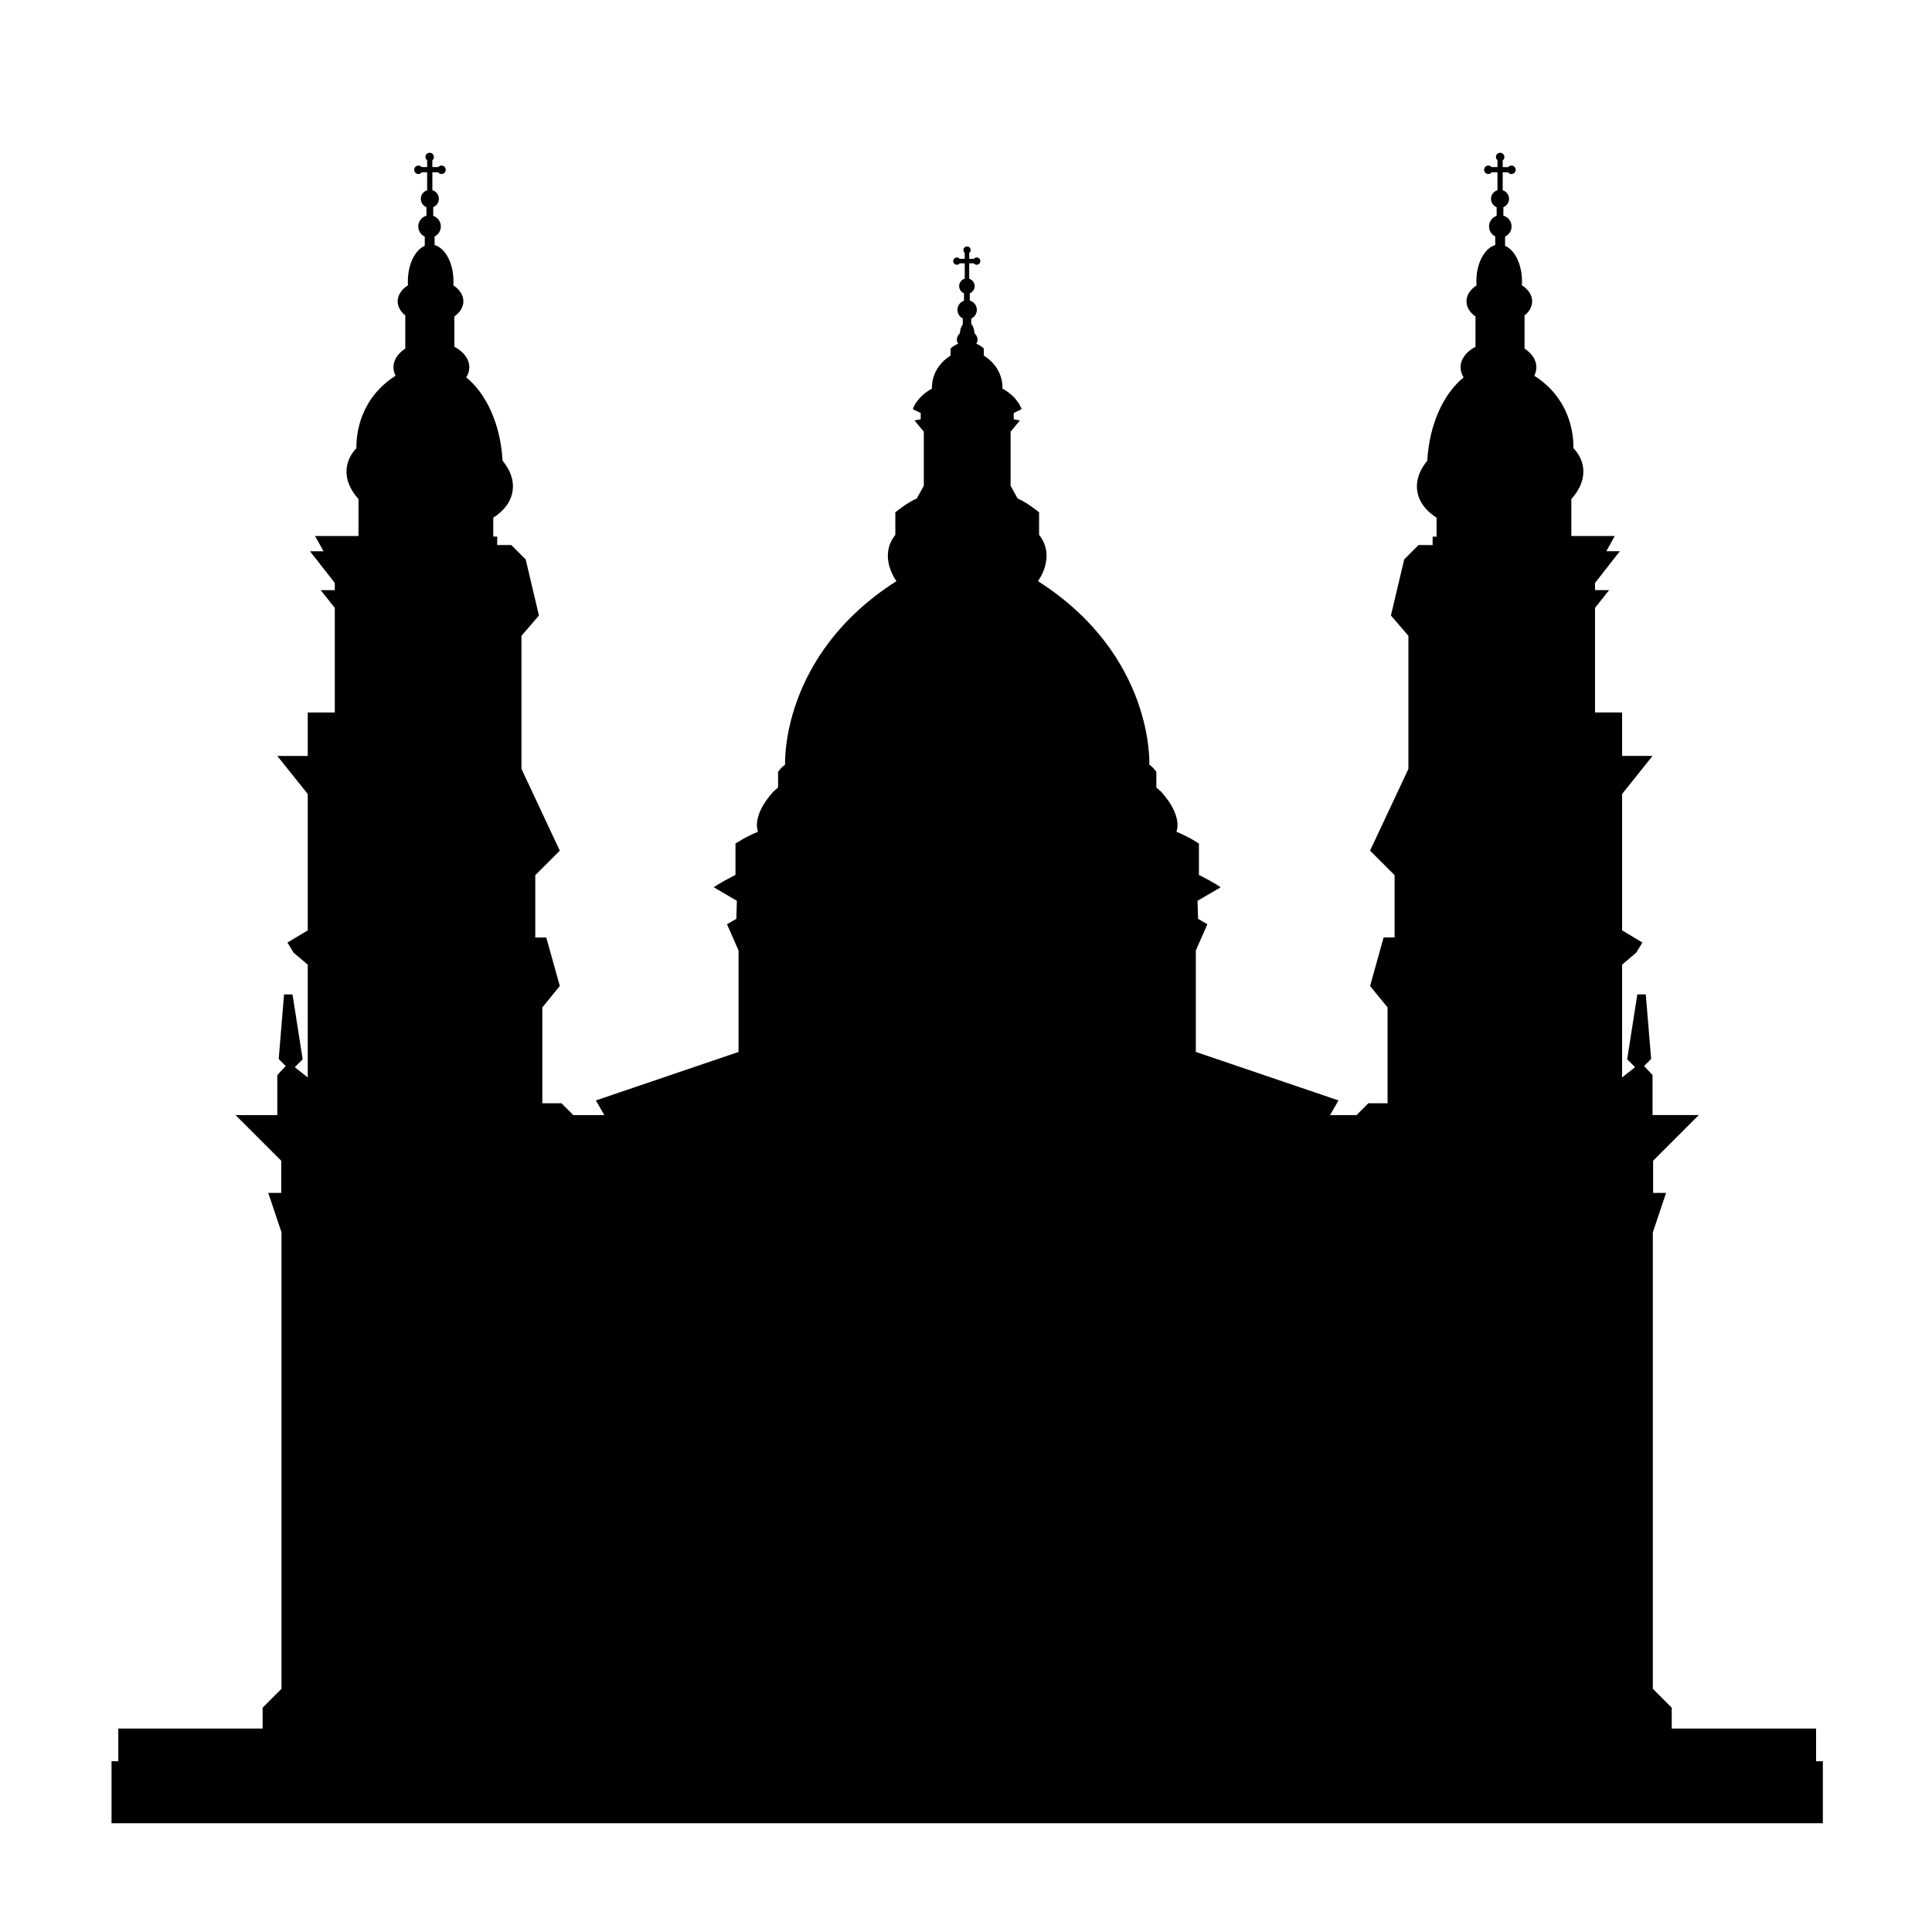
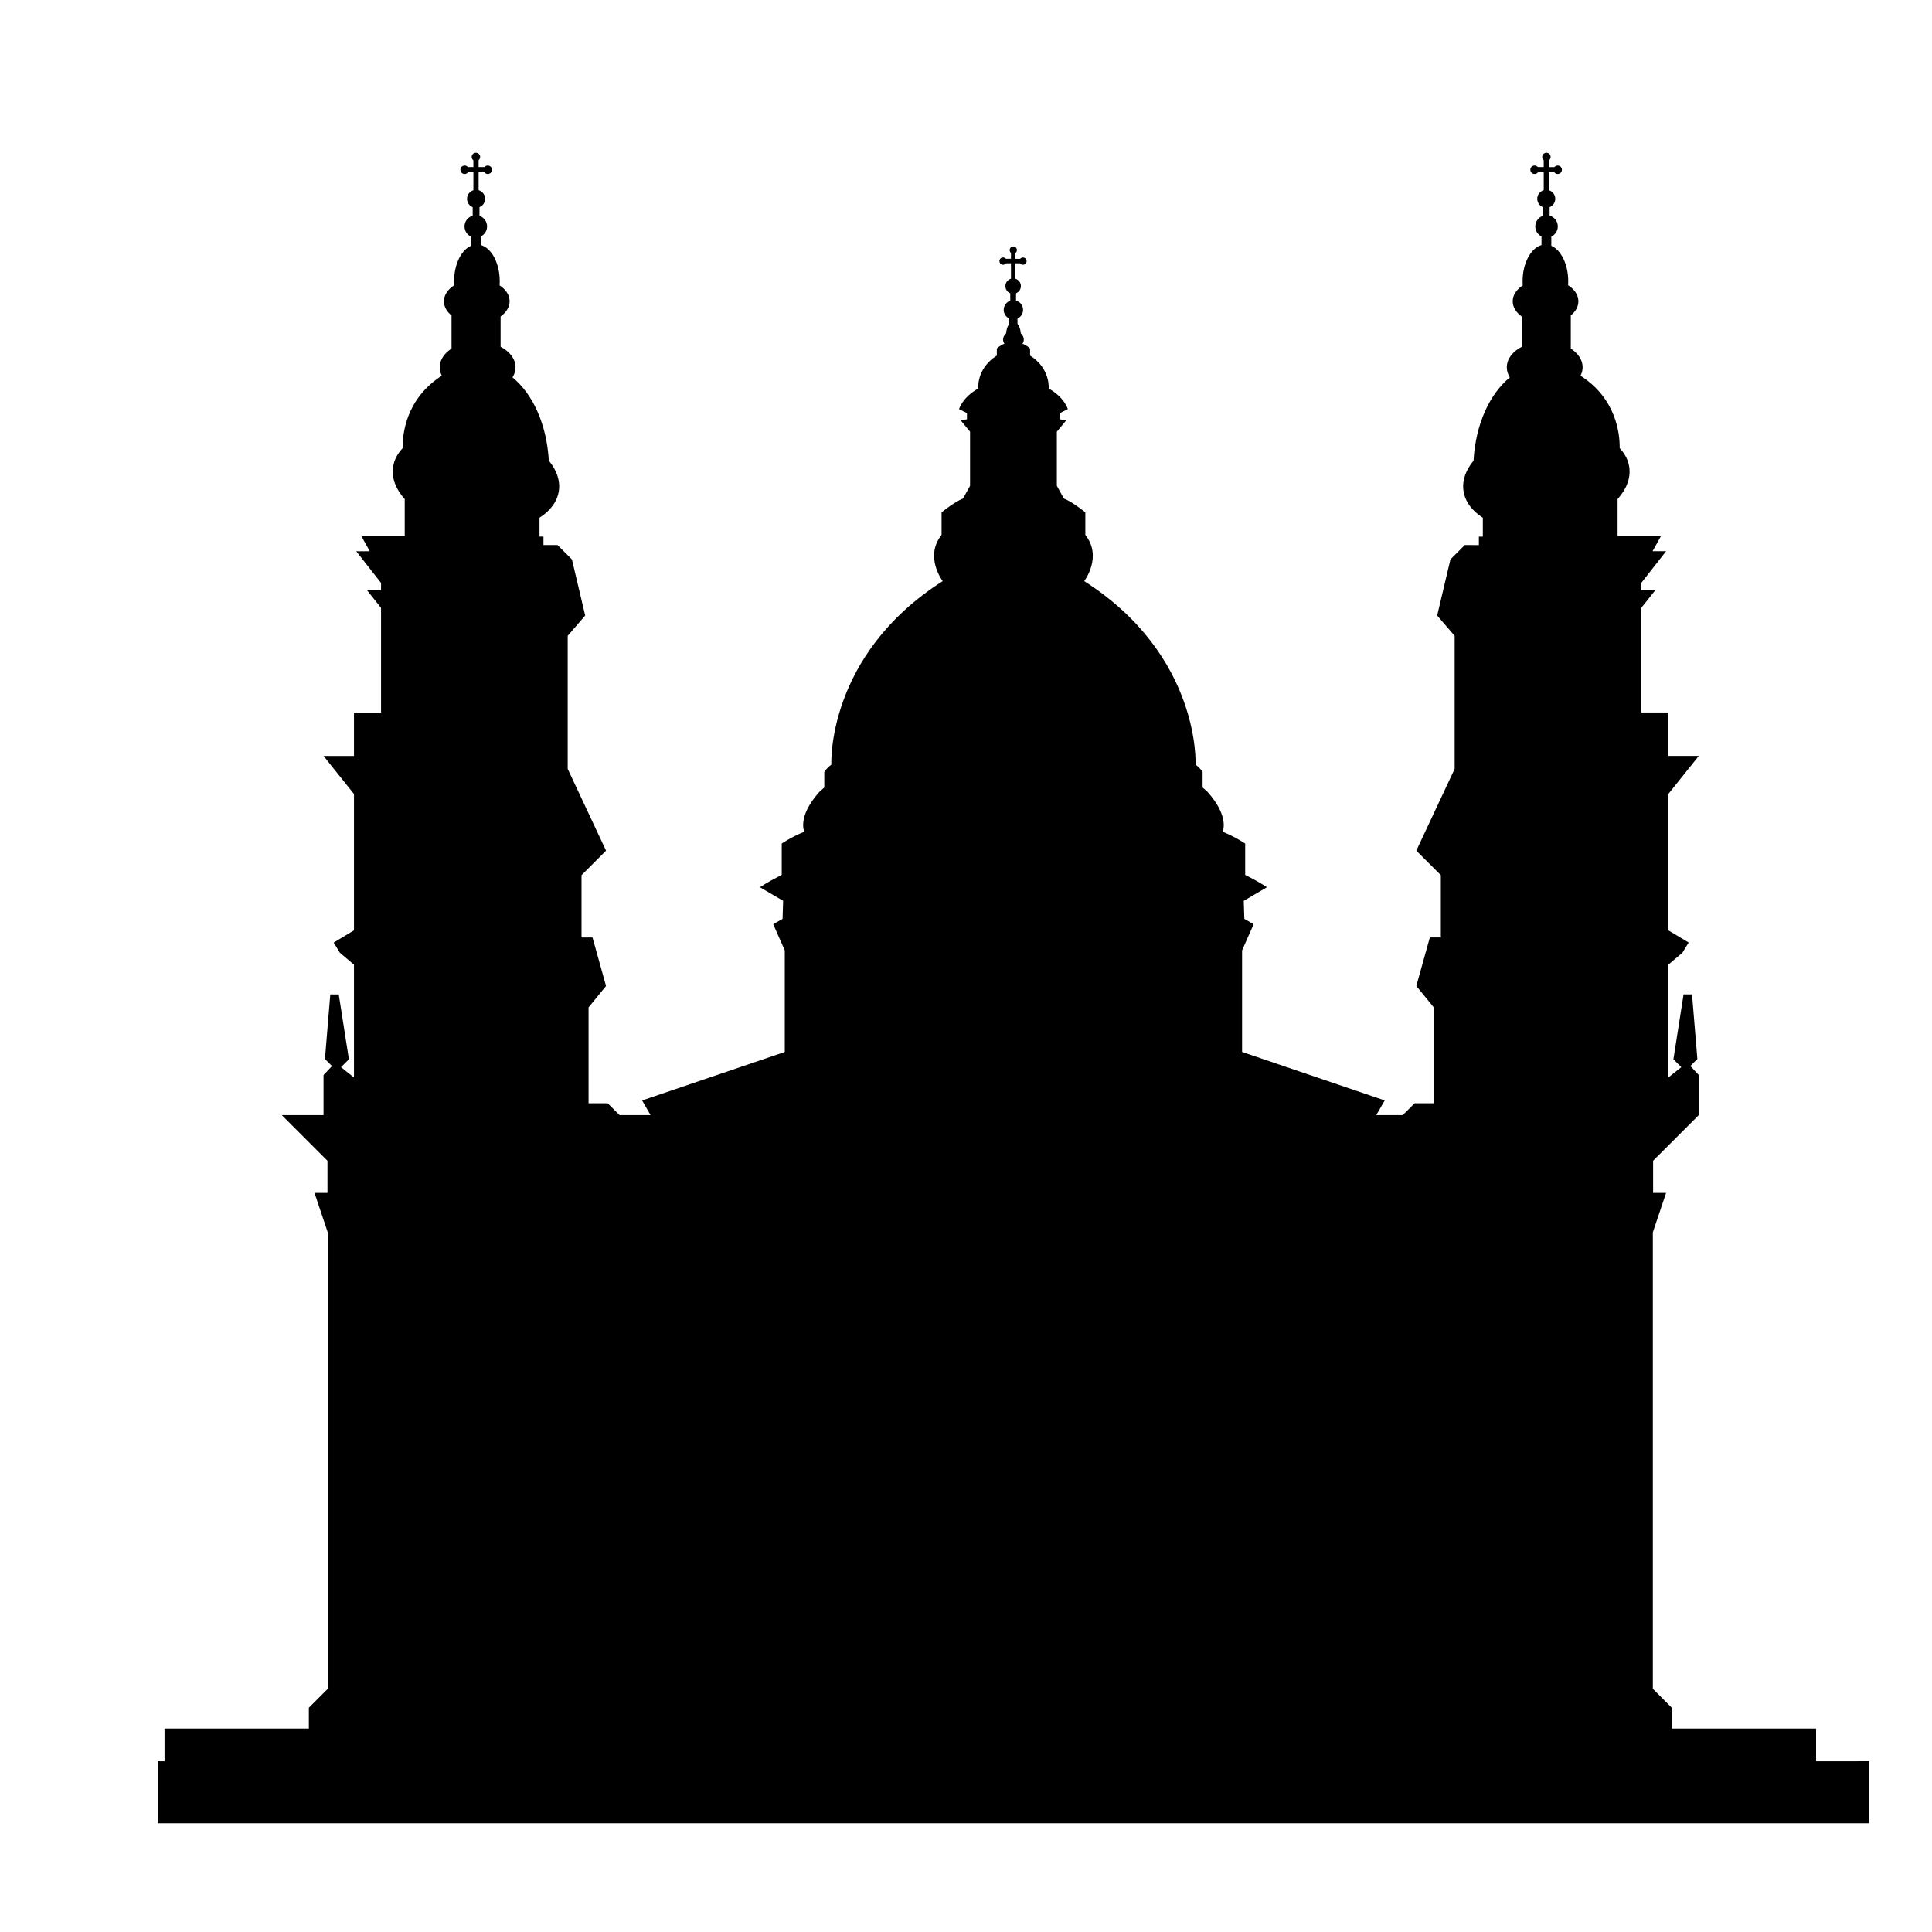
<svg xmlns="http://www.w3.org/2000/svg" fill="#000000" width="800px" height="800px" version="1.1" viewBox="144 144 512 512">
-   <path d="m625.28 610.75v-8.668h-38.254v-5.527l-5.008-5.008v-120.96l3.512-10.461h-3.438v-8.516l12.105-12.105h-12.254v-10.609l-2.242-2.391 1.867-1.867-1.418-17.109h-2.242l-2.691 17.184 2.094 2.094-3.438 2.727v-29.891l3.734-3.168 1.645-2.691-5.379-3.227v-36.148l8.07-10.086h-8.07v-11.508h-7.172v-27.73l3.734-4.695h-3.734v-1.91l6.574-8.402h-3.586l2.242-4.035h-11.508v-9.785c2.336-2.586 3.512-5.523 3.094-8.465-0.266-1.875-1.16-3.566-2.539-5.023 0.047-3.844-0.91-13.141-10.383-19.207 0.359-0.699 0.562-1.449 0.562-2.234 0-1.953-1.211-3.707-3.137-4.953v-8.777c1.258-1.016 2.016-2.324 2.016-3.754 0-1.676-1.051-3.184-2.723-4.254 0.02-0.332 0.031-0.672 0.031-1.016 0-4.527-1.902-8.324-4.484-9.445v-2.434c1.012-0.477 1.719-1.496 1.719-2.691 0-1.363-0.918-2.5-2.168-2.859v-2.25c0.875-0.355 1.496-1.211 1.496-2.215 0-1.07-0.711-1.969-1.68-2.273l0.004-4.742h1.426c0.203 0.27 0.527 0.449 0.891 0.449 0.617 0 1.121-0.5 1.121-1.121s-0.504-1.121-1.121-1.121c-0.348 0-0.656 0.16-0.859 0.41h-1.457v-1.797c0.27-0.203 0.449-0.527 0.449-0.891 0-0.617-0.5-1.121-1.121-1.121-0.617 0-1.121 0.5-1.121 1.121 0 0.348 0.16 0.656 0.41 0.859v1.828h-1.566c-0.207-0.25-0.512-0.41-0.859-0.41-0.617 0-1.121 0.5-1.121 1.121 0 0.617 0.5 1.121 1.121 1.121 0.367 0 0.688-0.176 0.891-0.449h1.535v4.738c-0.992 0.293-1.719 1.199-1.719 2.281 0 1.004 0.617 1.859 1.496 2.215v2.297c-1.172 0.406-2.016 1.504-2.016 2.812 0 1.164 0.672 2.16 1.645 2.652v2.289c-2.844 0.805-5.008 4.801-5.008 9.629 0 0.359 0.012 0.711 0.035 1.059-1.633 1.066-2.652 2.559-2.652 4.211 0 1.562 0.914 2.981 2.391 4.031v8.023c-2.402 1.25-3.961 3.215-3.961 5.43 0 0.953 0.289 1.859 0.809 2.684-5.371 4.379-9.082 12.453-9.625 22.074-2.047 2.461-3.059 5.219-2.664 7.977 0.41 2.871 2.281 5.316 5.129 7.133v5.004h-1.047v2.242l-3.731-0.008-3.809 3.809-3.512 14.867 4.633 5.379v35.266l-10.16 21.668 6.5 6.5v16.512h-2.914l-3.586 12.852 4.633 5.68v25.402h-5.086l-3.137 3.137h-7.023l2.242-3.887-37.805-12.852v-26.898l3.062-6.949-2.465-1.418-0.148-4.781 6.125-3.586s-1.344-1.047-5.754-3.289v-8.293s-2.613-1.793-5.977-3.137c0 0 1.941-3.961-4.035-10.609l-1.27-1.121v-4.109s-0.598-1.047-1.867-1.941c0 0 1.418-28.914-29.512-48.641 0 0 4.93-6.426 0.301-12.254v-5.977s-3.289-2.691-5.68-3.66l-1.867-3.363v-14.344l2.465-2.988-1.645-0.301v-1.645l2.094-1.047s-0.898-3.137-5.082-5.453c0 0 0.523-5.305-4.93-8.742v-1.867s-0.785-0.82-2.016-1.27c0 0 1.047-1.27-0.449-2.766 0 0-0.051-1.574-0.867-2.488v-1.41c0.871-0.41 1.477-1.285 1.477-2.312 0-1.172-0.789-2.152-1.863-2.461v-1.934c0.754-0.305 1.285-1.043 1.285-1.902 0-0.922-0.609-1.691-1.445-1.953v-4.086h1.227c0.176 0.234 0.453 0.387 0.766 0.387 0.531 0 0.965-0.43 0.965-0.965 0-0.531-0.43-0.965-0.965-0.965-0.301 0-0.562 0.141-0.738 0.352h-1.25v-1.547c0.234-0.176 0.387-0.453 0.387-0.766 0-0.531-0.43-0.965-0.965-0.965-0.531 0-0.965 0.43-0.965 0.965 0 0.301 0.141 0.562 0.352 0.738v1.574h-1.348c-0.176-0.215-0.441-0.352-0.738-0.352-0.531 0-0.965 0.43-0.965 0.965 0 0.531 0.43 0.965 0.965 0.965 0.312 0 0.59-0.152 0.766-0.387h1.32v4.078c-0.852 0.25-1.477 1.031-1.477 1.965 0 0.863 0.531 1.598 1.285 1.902v1.973c-1.008 0.348-1.734 1.293-1.734 2.418 0 1 0.578 1.859 1.414 2.281v1.562c-0.723 0.926-0.77 2.367-0.77 2.367-1.496 1.496-0.449 2.766-0.449 2.766-1.234 0.449-2.016 1.27-2.016 1.27v1.867c-5.453 3.438-4.93 8.742-4.93 8.742-4.184 2.316-5.082 5.453-5.082 5.453l2.094 1.047v1.645l-1.645 0.301 2.465 2.988v14.344l-1.867 3.363c-2.391 0.973-5.68 3.66-5.68 3.66v5.977c-4.633 5.828 0.301 12.254 0.301 12.254-30.934 19.727-29.512 48.641-29.512 48.641-1.27 0.898-1.867 1.941-1.867 1.941v4.109l-1.27 1.121c-5.977 6.648-4.035 10.609-4.035 10.609-3.363 1.344-5.977 3.137-5.977 3.137v8.293c-4.406 2.242-5.754 3.289-5.754 3.289l6.125 3.586-0.148 4.781-2.477 1.422 3.062 6.949v26.898l-37.805 12.852 2.242 3.887h-8.219l-3.137-3.137h-5.082v-25.402l4.633-5.68-3.586-12.852h-2.914v-16.512l6.5-6.5-10.16-21.668v-35.266l4.633-5.379-3.512-14.867-3.809-3.809-3.738-0.004v-2.242h-1.047v-5.004c2.848-1.816 4.719-4.262 5.129-7.133 0.395-2.758-0.613-5.512-2.664-7.977-0.543-9.621-4.254-17.695-9.625-22.074 0.52-0.824 0.809-1.73 0.809-2.684 0-2.215-1.559-4.18-3.961-5.43v-8.023c1.477-1.051 2.391-2.469 2.391-4.031 0-1.652-1.02-3.144-2.652-4.211 0.023-0.348 0.035-0.699 0.035-1.059 0-4.828-2.164-8.824-5.008-9.629l0.004-2.281c0.973-0.492 1.645-1.488 1.645-2.652 0-1.309-0.848-2.41-2.016-2.812v-2.297c0.875-0.355 1.496-1.211 1.496-2.215 0-1.086-0.727-1.992-1.719-2.281l-0.004-4.738h1.535c0.203 0.27 0.527 0.449 0.891 0.449 0.617 0 1.121-0.5 1.121-1.121 0-0.617-0.5-1.121-1.121-1.121-0.348 0-0.656 0.16-0.859 0.41h-1.566v-1.828c0.25-0.207 0.41-0.512 0.41-0.859 0-0.617-0.5-1.121-1.121-1.121-0.617 0-1.121 0.5-1.121 1.121 0 0.367 0.176 0.688 0.449 0.891v1.797h-1.457c-0.207-0.25-0.512-0.41-0.859-0.41-0.617 0-1.121 0.5-1.121 1.121 0 0.617 0.5 1.121 1.121 1.121 0.367 0 0.688-0.176 0.891-0.449h1.426v4.75c-0.973 0.305-1.68 1.199-1.68 2.273 0 1.004 0.617 1.859 1.496 2.215v2.25c-1.246 0.359-2.168 1.496-2.168 2.859 0 1.195 0.703 2.215 1.719 2.691v2.434c-2.582 1.117-4.484 4.918-4.484 9.445 0 0.344 0.012 0.68 0.031 1.016-1.672 1.07-2.723 2.578-2.723 4.254 0 1.43 0.758 2.734 2.016 3.754v8.777c-1.93 1.246-3.137 3.004-3.137 4.953 0 0.785 0.203 1.535 0.562 2.234-9.473 6.07-10.43 15.367-10.383 19.207-1.379 1.457-2.269 3.148-2.539 5.023-0.418 2.941 0.762 5.883 3.094 8.465v9.785h-11.508l2.242 4.035h-3.586l6.574 8.402v1.91h-3.734l3.734 4.695v27.73h-7.172v11.508h-8.07l8.07 10.086v36.148l-5.379 3.227 1.645 2.691 3.734 3.168v29.891l-3.438-2.727 2.094-2.094-2.691-17.184h-2.242l-1.418 17.109 1.867 1.867-2.242 2.391v10.609h-11.059l12.105 12.105v8.516h-3.438l3.512 10.461v120.96l-5.008 5.008v5.527l-38.246-0.008v8.668l-1.793-0.004v16.438h453.52v-16.438z" />
+   <path d="m625.28 610.75v-8.668h-38.254v-5.527l-5.008-5.008v-120.96l3.512-10.461h-3.438v-8.516l12.105-12.105v-10.609l-2.242-2.391 1.867-1.867-1.418-17.109h-2.242l-2.691 17.184 2.094 2.094-3.438 2.727v-29.891l3.734-3.168 1.645-2.691-5.379-3.227v-36.148l8.07-10.086h-8.07v-11.508h-7.172v-27.73l3.734-4.695h-3.734v-1.91l6.574-8.402h-3.586l2.242-4.035h-11.508v-9.785c2.336-2.586 3.512-5.523 3.094-8.465-0.266-1.875-1.16-3.566-2.539-5.023 0.047-3.844-0.91-13.141-10.383-19.207 0.359-0.699 0.562-1.449 0.562-2.234 0-1.953-1.211-3.707-3.137-4.953v-8.777c1.258-1.016 2.016-2.324 2.016-3.754 0-1.676-1.051-3.184-2.723-4.254 0.02-0.332 0.031-0.672 0.031-1.016 0-4.527-1.902-8.324-4.484-9.445v-2.434c1.012-0.477 1.719-1.496 1.719-2.691 0-1.363-0.918-2.5-2.168-2.859v-2.25c0.875-0.355 1.496-1.211 1.496-2.215 0-1.07-0.711-1.969-1.68-2.273l0.004-4.742h1.426c0.203 0.27 0.527 0.449 0.891 0.449 0.617 0 1.121-0.5 1.121-1.121s-0.504-1.121-1.121-1.121c-0.348 0-0.656 0.16-0.859 0.41h-1.457v-1.797c0.27-0.203 0.449-0.527 0.449-0.891 0-0.617-0.5-1.121-1.121-1.121-0.617 0-1.121 0.5-1.121 1.121 0 0.348 0.16 0.656 0.41 0.859v1.828h-1.566c-0.207-0.25-0.512-0.41-0.859-0.41-0.617 0-1.121 0.5-1.121 1.121 0 0.617 0.5 1.121 1.121 1.121 0.367 0 0.688-0.176 0.891-0.449h1.535v4.738c-0.992 0.293-1.719 1.199-1.719 2.281 0 1.004 0.617 1.859 1.496 2.215v2.297c-1.172 0.406-2.016 1.504-2.016 2.812 0 1.164 0.672 2.16 1.645 2.652v2.289c-2.844 0.805-5.008 4.801-5.008 9.629 0 0.359 0.012 0.711 0.035 1.059-1.633 1.066-2.652 2.559-2.652 4.211 0 1.562 0.914 2.981 2.391 4.031v8.023c-2.402 1.25-3.961 3.215-3.961 5.43 0 0.953 0.289 1.859 0.809 2.684-5.371 4.379-9.082 12.453-9.625 22.074-2.047 2.461-3.059 5.219-2.664 7.977 0.41 2.871 2.281 5.316 5.129 7.133v5.004h-1.047v2.242l-3.731-0.008-3.809 3.809-3.512 14.867 4.633 5.379v35.266l-10.16 21.668 6.5 6.5v16.512h-2.914l-3.586 12.852 4.633 5.68v25.402h-5.086l-3.137 3.137h-7.023l2.242-3.887-37.805-12.852v-26.898l3.062-6.949-2.465-1.418-0.148-4.781 6.125-3.586s-1.344-1.047-5.754-3.289v-8.293s-2.613-1.793-5.977-3.137c0 0 1.941-3.961-4.035-10.609l-1.27-1.121v-4.109s-0.598-1.047-1.867-1.941c0 0 1.418-28.914-29.512-48.641 0 0 4.93-6.426 0.301-12.254v-5.977s-3.289-2.691-5.68-3.66l-1.867-3.363v-14.344l2.465-2.988-1.645-0.301v-1.645l2.094-1.047s-0.898-3.137-5.082-5.453c0 0 0.523-5.305-4.93-8.742v-1.867s-0.785-0.82-2.016-1.27c0 0 1.047-1.27-0.449-2.766 0 0-0.051-1.574-0.867-2.488v-1.41c0.871-0.41 1.477-1.285 1.477-2.312 0-1.172-0.789-2.152-1.863-2.461v-1.934c0.754-0.305 1.285-1.043 1.285-1.902 0-0.922-0.609-1.691-1.445-1.953v-4.086h1.227c0.176 0.234 0.453 0.387 0.766 0.387 0.531 0 0.965-0.43 0.965-0.965 0-0.531-0.43-0.965-0.965-0.965-0.301 0-0.562 0.141-0.738 0.352h-1.25v-1.547c0.234-0.176 0.387-0.453 0.387-0.766 0-0.531-0.43-0.965-0.965-0.965-0.531 0-0.965 0.43-0.965 0.965 0 0.301 0.141 0.562 0.352 0.738v1.574h-1.348c-0.176-0.215-0.441-0.352-0.738-0.352-0.531 0-0.965 0.43-0.965 0.965 0 0.531 0.43 0.965 0.965 0.965 0.312 0 0.59-0.152 0.766-0.387h1.32v4.078c-0.852 0.25-1.477 1.031-1.477 1.965 0 0.863 0.531 1.598 1.285 1.902v1.973c-1.008 0.348-1.734 1.293-1.734 2.418 0 1 0.578 1.859 1.414 2.281v1.562c-0.723 0.926-0.77 2.367-0.77 2.367-1.496 1.496-0.449 2.766-0.449 2.766-1.234 0.449-2.016 1.27-2.016 1.27v1.867c-5.453 3.438-4.93 8.742-4.93 8.742-4.184 2.316-5.082 5.453-5.082 5.453l2.094 1.047v1.645l-1.645 0.301 2.465 2.988v14.344l-1.867 3.363c-2.391 0.973-5.68 3.66-5.68 3.66v5.977c-4.633 5.828 0.301 12.254 0.301 12.254-30.934 19.727-29.512 48.641-29.512 48.641-1.27 0.898-1.867 1.941-1.867 1.941v4.109l-1.27 1.121c-5.977 6.648-4.035 10.609-4.035 10.609-3.363 1.344-5.977 3.137-5.977 3.137v8.293c-4.406 2.242-5.754 3.289-5.754 3.289l6.125 3.586-0.148 4.781-2.477 1.422 3.062 6.949v26.898l-37.805 12.852 2.242 3.887h-8.219l-3.137-3.137h-5.082v-25.402l4.633-5.68-3.586-12.852h-2.914v-16.512l6.5-6.5-10.16-21.668v-35.266l4.633-5.379-3.512-14.867-3.809-3.809-3.738-0.004v-2.242h-1.047v-5.004c2.848-1.816 4.719-4.262 5.129-7.133 0.395-2.758-0.613-5.512-2.664-7.977-0.543-9.621-4.254-17.695-9.625-22.074 0.52-0.824 0.809-1.73 0.809-2.684 0-2.215-1.559-4.18-3.961-5.43v-8.023c1.477-1.051 2.391-2.469 2.391-4.031 0-1.652-1.02-3.144-2.652-4.211 0.023-0.348 0.035-0.699 0.035-1.059 0-4.828-2.164-8.824-5.008-9.629l0.004-2.281c0.973-0.492 1.645-1.488 1.645-2.652 0-1.309-0.848-2.41-2.016-2.812v-2.297c0.875-0.355 1.496-1.211 1.496-2.215 0-1.086-0.727-1.992-1.719-2.281l-0.004-4.738h1.535c0.203 0.27 0.527 0.449 0.891 0.449 0.617 0 1.121-0.5 1.121-1.121 0-0.617-0.5-1.121-1.121-1.121-0.348 0-0.656 0.16-0.859 0.41h-1.566v-1.828c0.25-0.207 0.41-0.512 0.41-0.859 0-0.617-0.5-1.121-1.121-1.121-0.617 0-1.121 0.5-1.121 1.121 0 0.367 0.176 0.688 0.449 0.891v1.797h-1.457c-0.207-0.25-0.512-0.41-0.859-0.41-0.617 0-1.121 0.5-1.121 1.121 0 0.617 0.5 1.121 1.121 1.121 0.367 0 0.688-0.176 0.891-0.449h1.426v4.75c-0.973 0.305-1.68 1.199-1.68 2.273 0 1.004 0.617 1.859 1.496 2.215v2.25c-1.246 0.359-2.168 1.496-2.168 2.859 0 1.195 0.703 2.215 1.719 2.691v2.434c-2.582 1.117-4.484 4.918-4.484 9.445 0 0.344 0.012 0.68 0.031 1.016-1.672 1.07-2.723 2.578-2.723 4.254 0 1.43 0.758 2.734 2.016 3.754v8.777c-1.93 1.246-3.137 3.004-3.137 4.953 0 0.785 0.203 1.535 0.562 2.234-9.473 6.07-10.43 15.367-10.383 19.207-1.379 1.457-2.269 3.148-2.539 5.023-0.418 2.941 0.762 5.883 3.094 8.465v9.785h-11.508l2.242 4.035h-3.586l6.574 8.402v1.91h-3.734l3.734 4.695v27.73h-7.172v11.508h-8.07l8.07 10.086v36.148l-5.379 3.227 1.645 2.691 3.734 3.168v29.891l-3.438-2.727 2.094-2.094-2.691-17.184h-2.242l-1.418 17.109 1.867 1.867-2.242 2.391v10.609h-11.059l12.105 12.105v8.516h-3.438l3.512 10.461v120.96l-5.008 5.008v5.527l-38.246-0.008v8.668l-1.793-0.004v16.438h453.52v-16.438z" />
</svg>